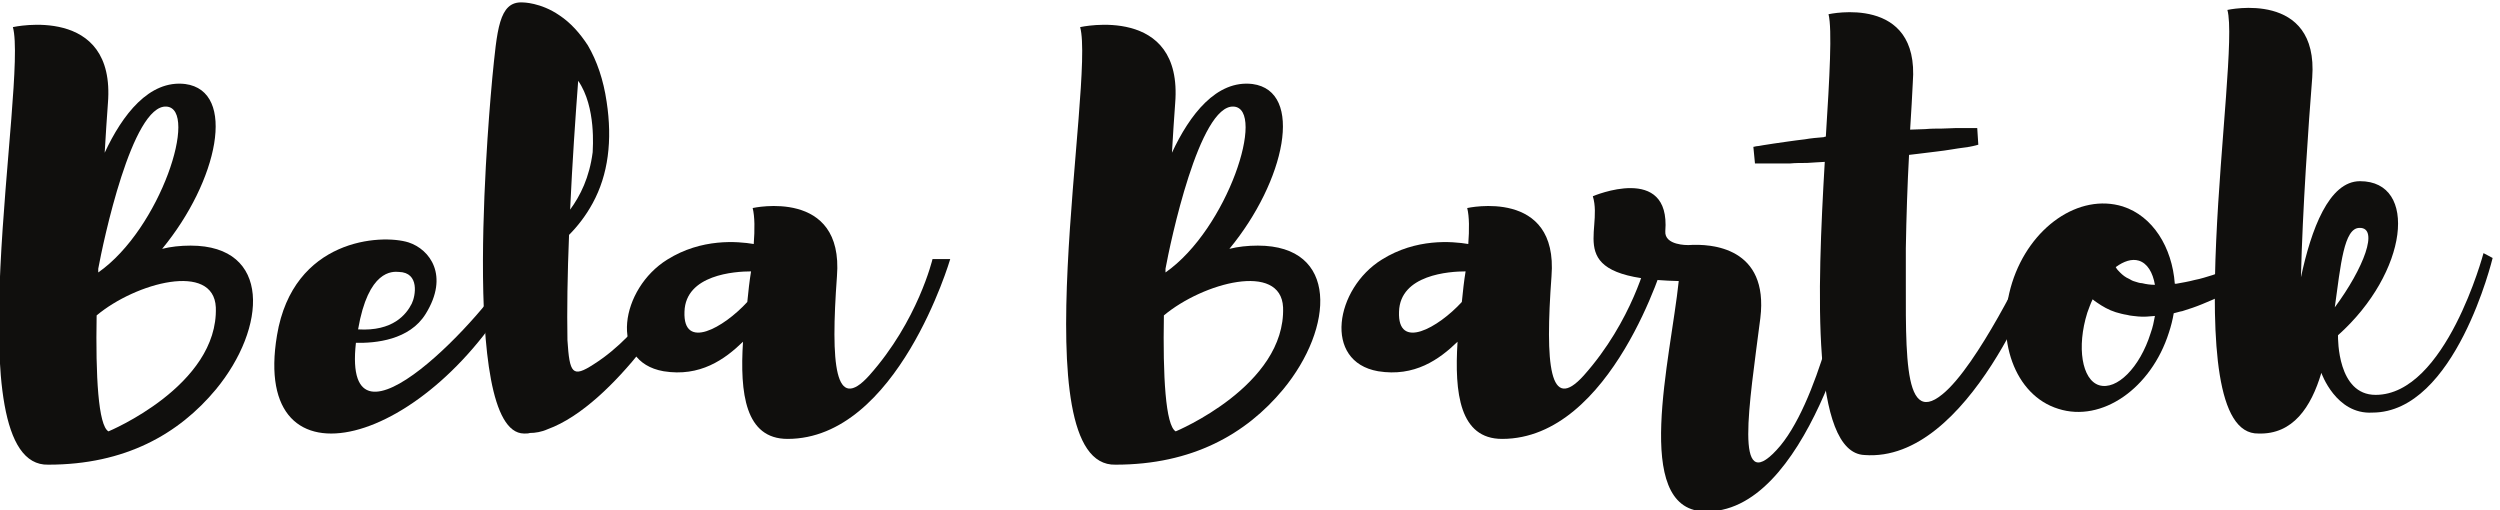
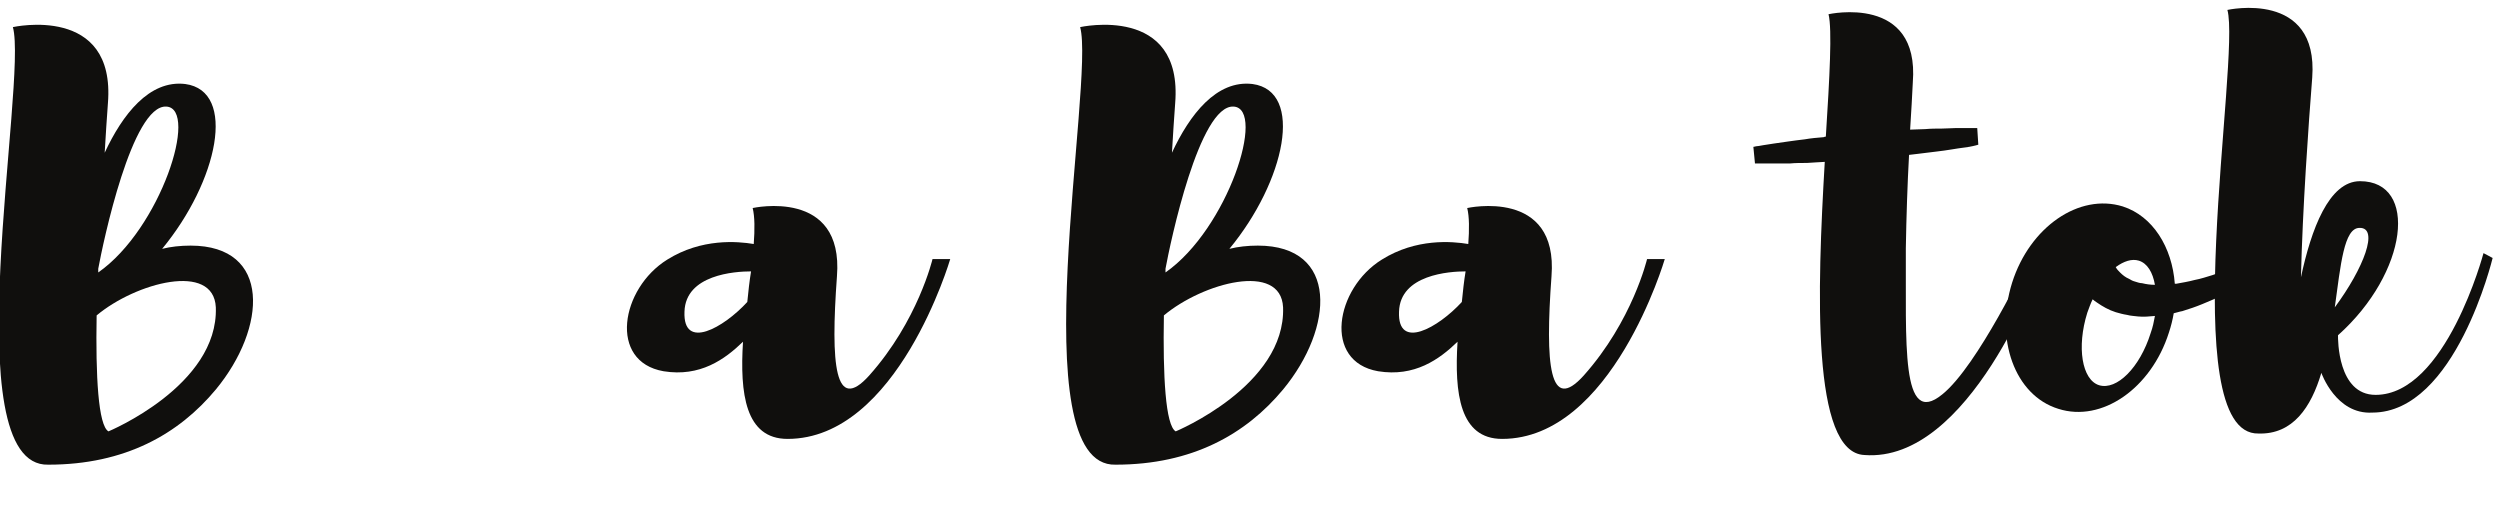
<svg xmlns="http://www.w3.org/2000/svg" viewBox="211.028 3550.573 1180.412 240.971">
  <path d="m 1935.46,2425.2 c 0,-3.8 0,-9.5 0,-13.3 221.09,154.4 358.32,581.3 242.05,588.9 -121.98,7.6 -224.9,-482.2 -242.05,-575.6 z M 2352.87,2288 c -7.63,162 -283.99,87.7 -423.13,-28.6 -3.81,-215.4 5.72,-390.7 41.93,-411.7 0,0 390.73,162 381.2,440.3 z m 0,-291.6 c -131.52,-158.2 -322.11,-266.9 -594.67,-266.9 -339.26,-9.5 -72.42,1360.9 -125.79,1553.4 0,0 365.94,82 337.36,-270.6 -3.82,-51.5 -7.63,-110.6 -11.44,-175.4 62.9,135.3 158.19,259.2 285.89,244 184.89,-24.8 116.27,-345 -81.95,-585.2 30.49,7.7 64.8,11.5 101.02,11.5 287.8,0 270.65,-291.6 89.58,-510.8" style="fill:#100f0d;fill-opacity:1;fill-rule:nonzero;stroke:none" id="path14" transform="matrix(0.133, 0, 0, -0.133, 0, 4000)" />
-   <path d="m 2857.9,2209.8 c 123.88,-7.6 171.53,53.4 190.59,91.5 13.34,26.7 28.59,110.6 -45.74,112.5 -22.87,1.9 -108.64,7.6 -144.85,-204 z m 577.51,181.1 c -322.11,-600.4 -960.62,-771.9 -865.32,-202 57.18,343.1 369.76,360.2 466.97,329.7 76.24,-24.8 144.85,-118.2 60.99,-253.5 -57.18,-93.4 -179.16,-104.8 -247.78,-102.9 -51.46,-459.3 480.31,122 547.02,259.2 l 38.12,-30.5" style="fill:#100f0d;fill-opacity:1;fill-rule:nonzero;stroke:none" id="path16" transform="matrix(0.133, 0, 0, -0.133, 0, 4000)" />
-   <path d="m 3690.76,2838.8 c 0,11.5 13.34,160.1 -51.46,253.5 -9.53,-125.8 -20.97,-291.6 -28.59,-457.4 36.21,49.5 68.61,114.3 80.05,203.9 z m -223,-996.8 c -5.72,-1.9 -11.44,-1.9 -19.06,-1.9 -1.91,0 -1.91,0 -1.91,0 -234.43,1.9 -116.26,1216 -112.45,1261.7 17.15,169.7 22.87,272.6 106.73,268.8 1.91,0 64.81,0 131.52,-45.8 40.02,-26.6 72.42,-62.9 101.01,-106.7 32.41,-55.3 55.28,-122 66.71,-200.1 20.97,-137.2 5.72,-259.2 -49.55,-360.2 -24.78,-45.8 -55.28,-83.9 -83.87,-112.5 -5.71,-139.1 -7.62,-270.7 -5.71,-373.6 7.62,-118.1 17.15,-135.3 93.39,-85.7 177.26,112.4 278.27,314.4 278.27,314.4 l 53.37,-20.9 c -9.53,-34.3 -253.5,-436.5 -495.55,-524.2 -20.97,-9.5 -43.84,-13.3 -62.9,-13.3" style="fill:#100f0d;fill-opacity:1;fill-rule:nonzero;stroke:none" id="path18" transform="matrix(0.133, 0, 0, -0.133, 0, 4000)" />
  <path d="m 4239.66,2307.1 c 3.81,38.1 7.62,74.3 13.34,108.6 -57.18,0 -232.53,-11.4 -236.34,-143 -5.72,-139.1 139.14,-57.1 223,34.4 z m 720.46,152.4 c 0,0 -186.79,-638.5 -577.51,-638.5 -150.57,0 -169.64,162 -158.2,345 -64.8,-62.9 -152.48,-125.8 -282.09,-104.8 -196.31,34.3 -152.47,293.5 13.35,396.4 121.98,76.3 249.68,64.8 306.86,55.3 3.81,51.5 3.81,97.2 -3.81,127.7 0,0 324.01,72.4 299.23,-242.1 -22.87,-314.4 -7.62,-487.9 114.36,-352.6 173.45,194.4 224.91,413.6 224.91,413.6 h 62.9" style="fill:#100f0d;fill-opacity:1;fill-rule:nonzero;stroke:none" id="path20" transform="matrix(0.133, 0, 0, -0.133, 0, 4000)" />
  <path d="m 5724.33,2425.2 c 0,-3.8 0,-9.5 0,-13.3 221.09,154.4 358.32,581.3 242.06,588.9 -121.99,7.6 -224.91,-482.2 -242.06,-575.6 z M 6141.74,2288 c -7.62,162 -283.99,87.7 -423.13,-28.6 -3.81,-215.4 5.72,-390.7 41.93,-411.7 0,0 390.73,162 381.2,440.3 z m 0,-291.6 c -131.52,-158.2 -322.11,-266.9 -594.66,-266.9 -339.27,-9.5 -72.43,1360.9 -125.8,1553.4 0,0 365.95,82 337.36,-270.6 -3.82,-51.5 -7.63,-110.6 -11.44,-175.4 62.9,135.3 158.2,259.2 285.9,244 184.88,-24.8 116.26,-345 -81.96,-585.2 30.5,7.7 64.8,11.5 101.02,11.5 287.8,0 270.65,-291.6 89.58,-510.8" style="fill:#100f0d;fill-opacity:1;fill-rule:nonzero;stroke:none" id="path22" transform="matrix(0.133, 0, 0, -0.133, 0, 4000)" />
  <path d="m 6776.37,2307.1 c 3.82,38.1 7.62,74.3 13.34,108.6 -57.18,0 -232.53,-11.4 -236.34,-143 -5.71,-139.1 139.14,-57.1 223,34.4 z m 720.46,152.4 c 0,0 -186.79,-638.5 -577.51,-638.5 -150.57,0 -169.63,162 -158.2,345 -64.8,-62.9 -152.47,-125.8 -282.08,-104.8 -196.32,34.3 -152.48,293.5 13.34,396.4 121.99,76.3 249.69,64.8 306.86,55.3 3.82,51.5 3.82,97.2 -3.81,127.7 0,0 324.02,72.4 299.24,-242.1 -22.87,-314.4 -7.62,-487.9 114.36,-352.6 173.44,194.4 224.91,413.6 224.91,413.6 h 62.89" style="fill:#100f0d;fill-opacity:1;fill-rule:nonzero;stroke:none" id="path24" transform="matrix(0.133, 0, 0, -0.133, 0, 4000)" />
-   <path d="m 8192.5,2366.1 c -15.25,-45.7 -188.7,-819.5 -558.46,-802.4 -253.49,11.5 -116.26,543.2 -87.67,817.7 -423.13,9.5 -264.93,169.6 -304.96,301.1 0,0 276.37,118.2 257.31,-123.9 -3.81,-51.4 80.05,-49.5 81.96,-49.5 81.95,5.7 285.89,-7.6 255.4,-259.2 -40.03,-312.6 -93.39,-630.9 57.18,-468.9 150.57,160.1 238.24,613.7 238.24,613.7 0,0 76.24,17.2 61,-28.6" style="fill:#100f0d;fill-opacity:1;fill-rule:nonzero;stroke:none" id="path26" transform="matrix(0.133, 0, 0, -0.133, 0, 4000)" />
  <path d="m 8827.18,2423.3 c 0,0 -247.78,-688 -621.35,-659.5 -188.69,7.7 -167.73,585.2 -141.04,1040.7 -22.88,-1.9 -43.84,-1.9 -62.9,-3.8 -20.97,0 -41.93,0 -60.99,-1.9 -38.12,0 -68.61,0 -89.58,0 -11.44,0 -20.97,0 -26.69,0 -5.71,0 -7.62,0 -7.62,0 l -5.72,59.1 c 0,0 3.81,0 9.53,1.9 5.72,0 13.35,1.9 24.78,3.8 20.97,3.8 51.46,7.6 89.58,13.3 17.15,1.9 38.12,5.8 59.09,7.7 20.96,3.8 43.83,5.7 66.71,7.6 3.81,1.9 5.71,1.9 7.62,1.9 13.34,209.6 22.87,381.2 9.53,434.6 0,0 324.01,72.4 299.24,-242.1 -1.91,-45.8 -5.72,-104.8 -9.53,-167.7 17.15,0 36.21,1.9 53.37,1.9 20.96,1.9 40.02,1.9 59.08,1.9 19.06,0 36.21,1.9 51.46,1.9 15.25,0 28.59,0 40.03,0 20.96,0 34.3,0 34.3,0 l 3.82,-59.1 c 0,0 -11.44,-3.8 -32.4,-7.6 -11.44,-1.9 -24.79,-3.8 -40.03,-5.7 -15.25,-1.9 -32.4,-5.8 -49.55,-7.7 -19.07,-1.9 -40.03,-5.7 -61,-7.6 -19.06,-1.9 -41.93,-5.7 -62.9,-7.6 -5.71,-102.9 -9.52,-219.2 -11.43,-331.7 1.91,-333.5 -19.06,-640.4 129.61,-518.4 125.79,101 303.04,474.6 303.04,474.6 l 41.94,-30.5" style="fill:#100f0d;fill-opacity:1;fill-rule:nonzero;stroke:none" id="path28" transform="matrix(0.133, 0, 0, -0.133, 0, 4000)" />
  <path d="m 9097.78,2430.9 c 3.82,-7.6 9.53,-13.3 15.25,-19 9.53,-9.5 19.06,-17.2 32.4,-22.9 5.72,-3.8 13.34,-7.6 20.97,-9.5 7.62,-1.9 15.25,-5.7 24.78,-5.7 15.25,-3.8 30.49,-5.8 45.74,-5.8 -7.62,43.9 -26.68,76.3 -57.18,85.8 -24.77,7.6 -53.36,-1.9 -81.96,-22.9 z m 123.89,-234.4 c 7.63,21 11.44,40 15.25,61 -19.06,-1.9 -40.03,-3.8 -59.08,-1.9 -13.34,1.9 -26.69,1.9 -40.03,5.7 -13.34,1.9 -26.68,5.7 -40.03,9.5 -24.77,7.7 -47.64,21 -66.71,34.3 -5.71,3.9 -11.43,7.7 -15.24,11.5 -7.63,-15.3 -13.34,-32.4 -19.06,-47.7 -38.12,-121.9 -19.06,-238.2 41.93,-257.3 62.9,-19 144.85,62.9 182.97,184.9 z m 461.25,257.3 c 0,0 -9.53,-7.6 -26.68,-19 -3.81,-3.9 -9.54,-5.8 -15.25,-9.6 -5.72,-3.8 -11.44,-7.6 -17.16,-11.4 -5.71,-3.8 -13.34,-7.6 -19.05,-11.4 -7.63,-5.8 -15.25,-9.6 -22.88,-15.3 -7.62,-3.8 -17.15,-7.6 -24.78,-13.3 -7.62,-5.8 -17.15,-9.6 -26.68,-15.3 -3.81,-1.9 -9.53,-5.7 -13.34,-7.6 -3.81,-1.9 -5.72,-1.9 -7.62,-3.8 -1.91,-1.9 -5.72,-1.9 -7.63,-3.8 -5.72,-1.9 -9.53,-3.8 -15.24,-7.7 -5.72,-1.9 -9.53,-3.8 -15.25,-7.6 -20.97,-9.5 -43.84,-19 -66.71,-28.6 -22.87,-9.5 -45.74,-17.1 -70.52,-24.8 -11.44,-1.9 -20.97,-5.7 -30.5,-7.6 -3.81,-22.8 -9.53,-45.7 -17.15,-68.6 -62.9,-198.2 -238.25,-320.2 -392.63,-270.6 -154.39,47.6 -226.81,247.7 -163.92,447.9 62.9,198.2 238.25,318.3 392.63,270.6 106.74,-34.3 175.36,-144.8 184.88,-274.4 1.91,0 3.81,0 5.72,0 20.97,3.8 43.84,7.6 64.8,13.3 20.97,3.8 43.84,11.4 62.9,17.2 5.72,1.9 11.43,3.8 15.25,5.7 5.72,1.9 11.43,3.8 15.25,3.8 3.81,1.9 5.72,1.9 7.62,3.8 1.91,0 5.72,1.9 7.63,1.9 3.81,1.9 9.52,3.8 13.34,5.7 9.53,3.8 19.05,7.6 28.59,11.5 7.62,1.9 17.15,5.7 24.78,9.5 7.62,3.8 15.24,7.6 22.87,9.5 7.62,3.8 15.24,7.6 20.96,9.5 5.72,3.9 13.34,5.8 17.16,9.6 5.71,1.9 11.43,3.8 17.15,5.7 17.15,9.5 28.59,15.2 28.59,15.2 l 22.87,-40" style="fill:#100f0d;fill-opacity:1;fill-rule:nonzero;stroke:none" id="path30" transform="matrix(0.133, 0, 0, -0.133, 0, 4000)" />
  <path d="m 9875.4,2288 c 102.92,139.1 158.2,284 87.67,282.1 -55.27,0 -66.71,-131.5 -87.67,-282.1 z m 560.4,175.3 c 0,0 -131.6,-548.9 -427,-548.9 -129.59,-7.6 -181.05,141.1 -181.05,141.1 -36.21,-122 -101.02,-219.2 -223,-215.4 -301.14,-7.6 -62.9,1332.3 -110.55,1503.8 0,0 324.02,72.4 301.15,-240.2 -13.34,-169.6 -34.31,-465 -40.03,-709 36.22,169.7 99.11,341.2 209.66,341.2 207.72,0 171.52,-324 -78.14,-547 0,-13.4 -1.91,-211.6 133.46,-211.6 249.6,0 383.1,503.2 383.1,503.2 l 32.4,-17.2" style="fill:#100f0d;fill-opacity:1;fill-rule:nonzero;stroke:none" id="path32" transform="matrix(0.133, 0, 0, -0.133, 0, 4000)" />
</svg>